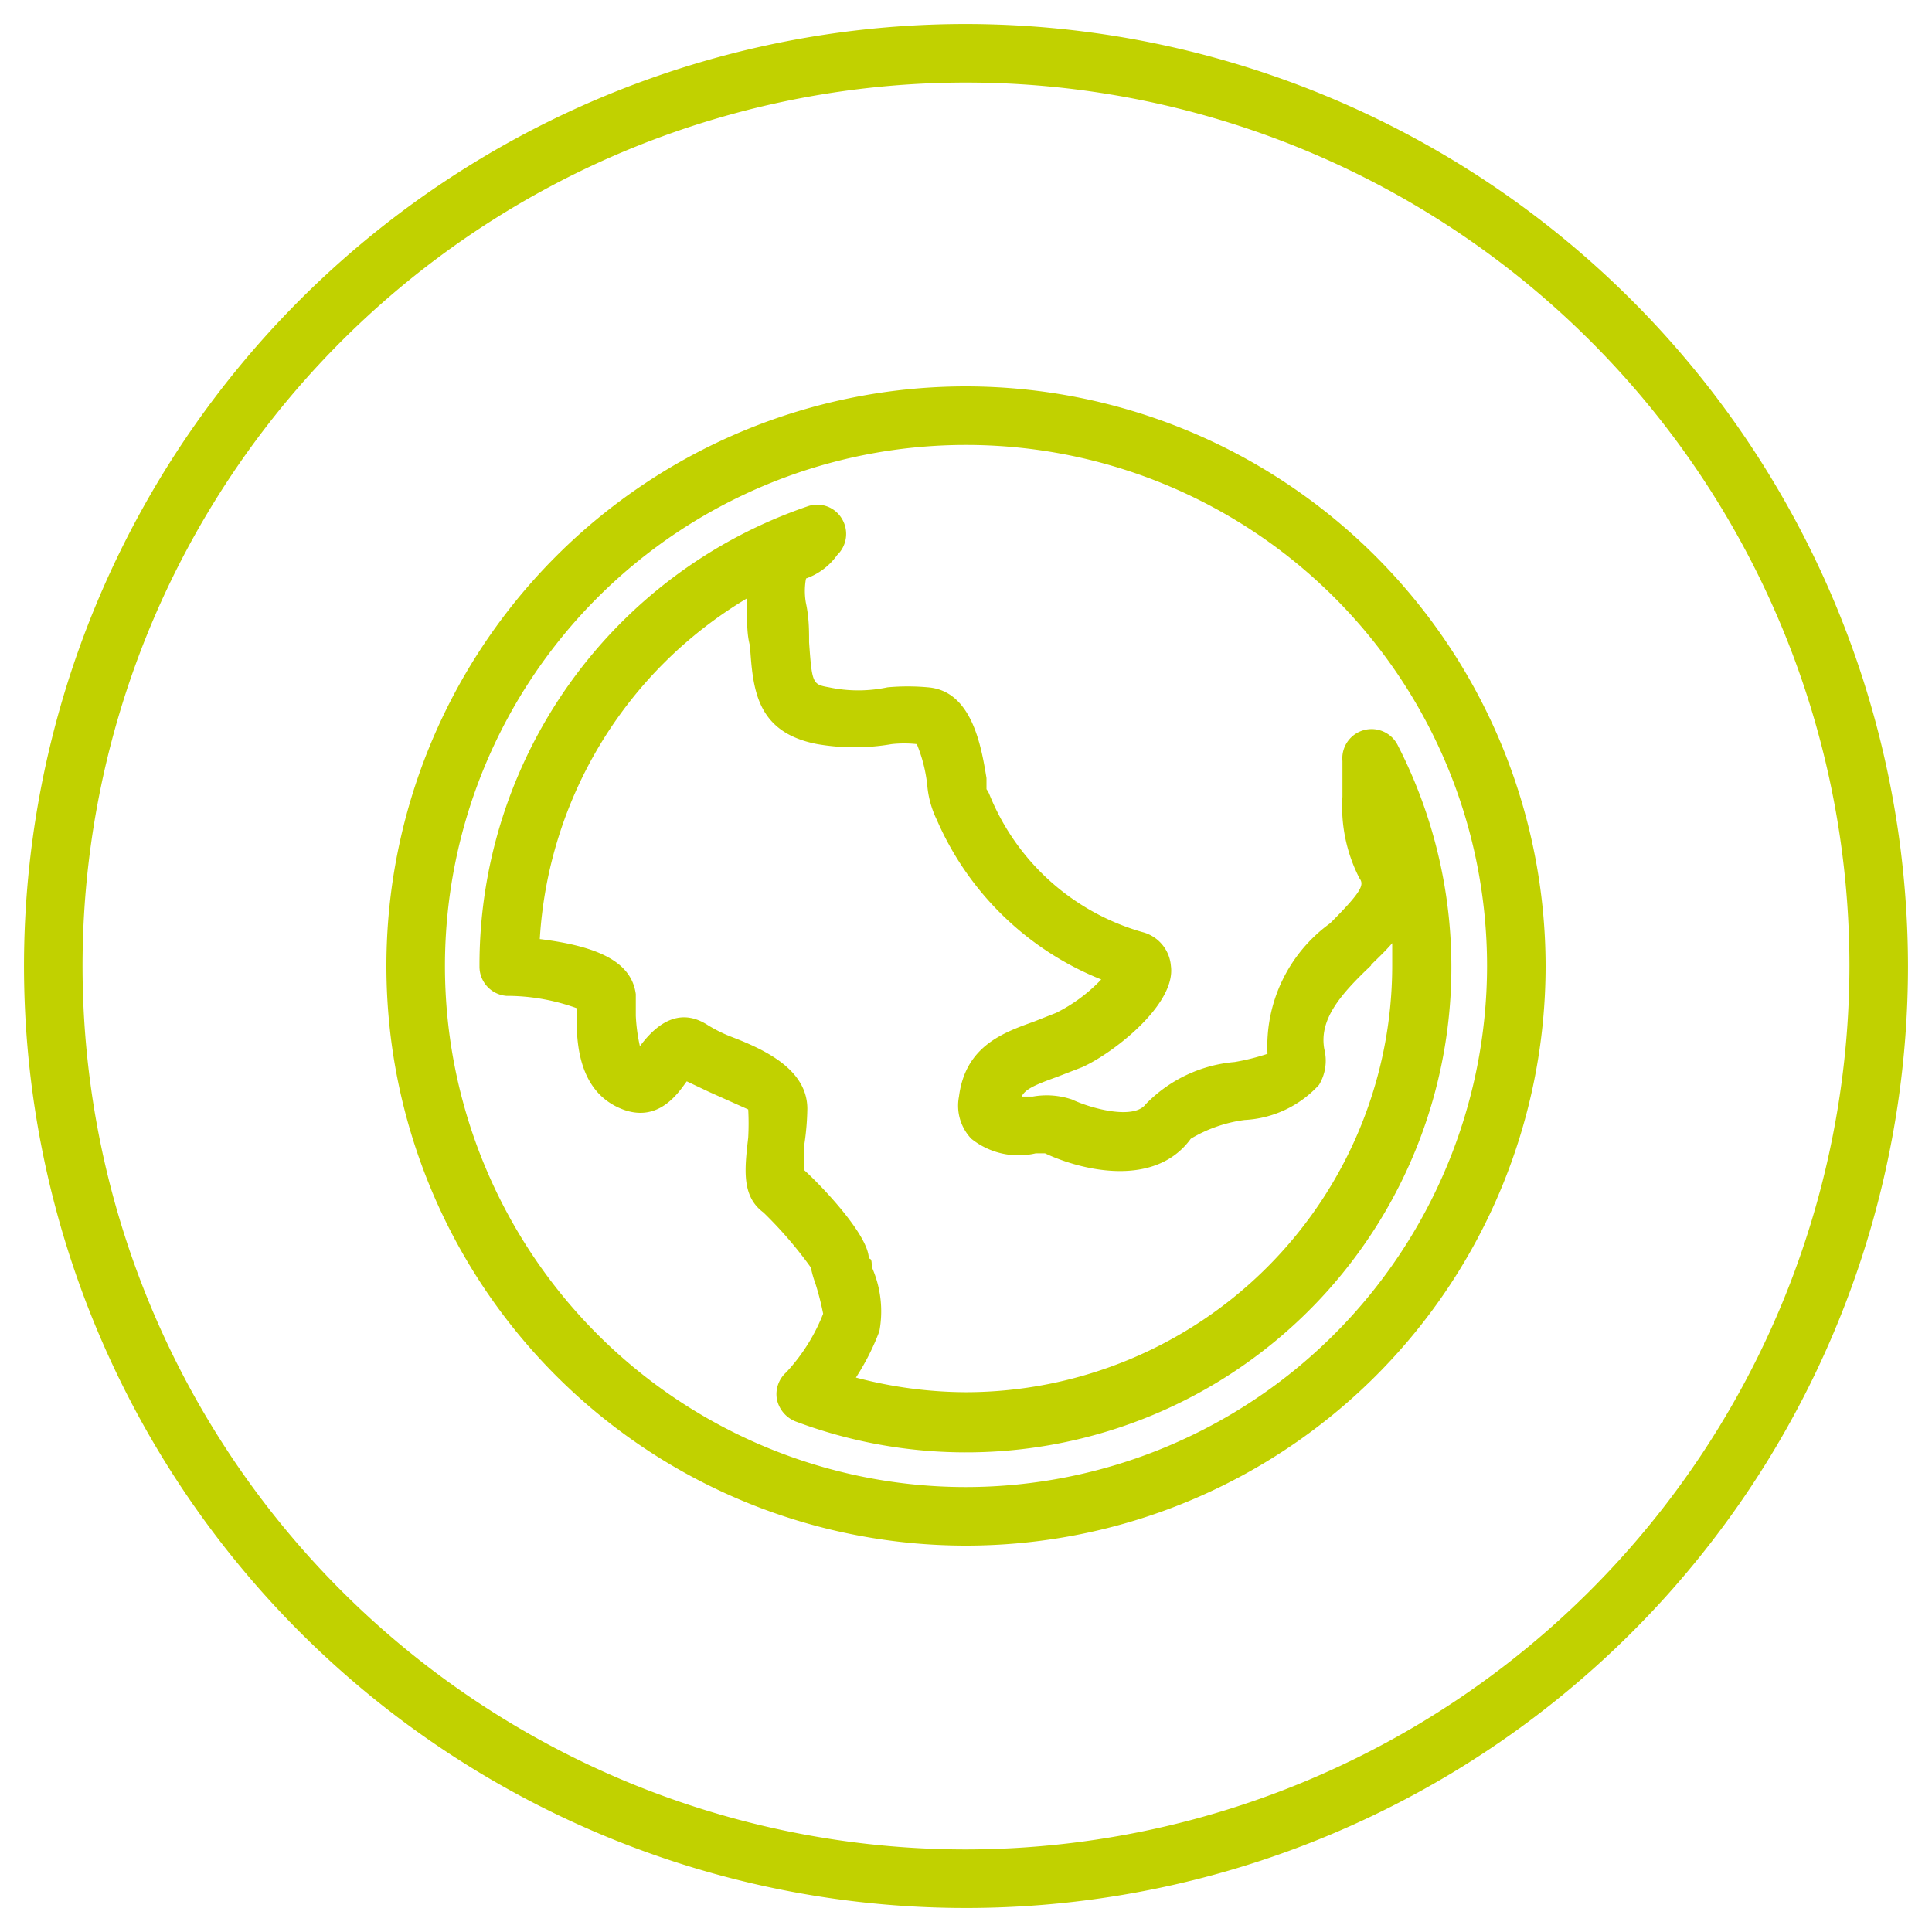
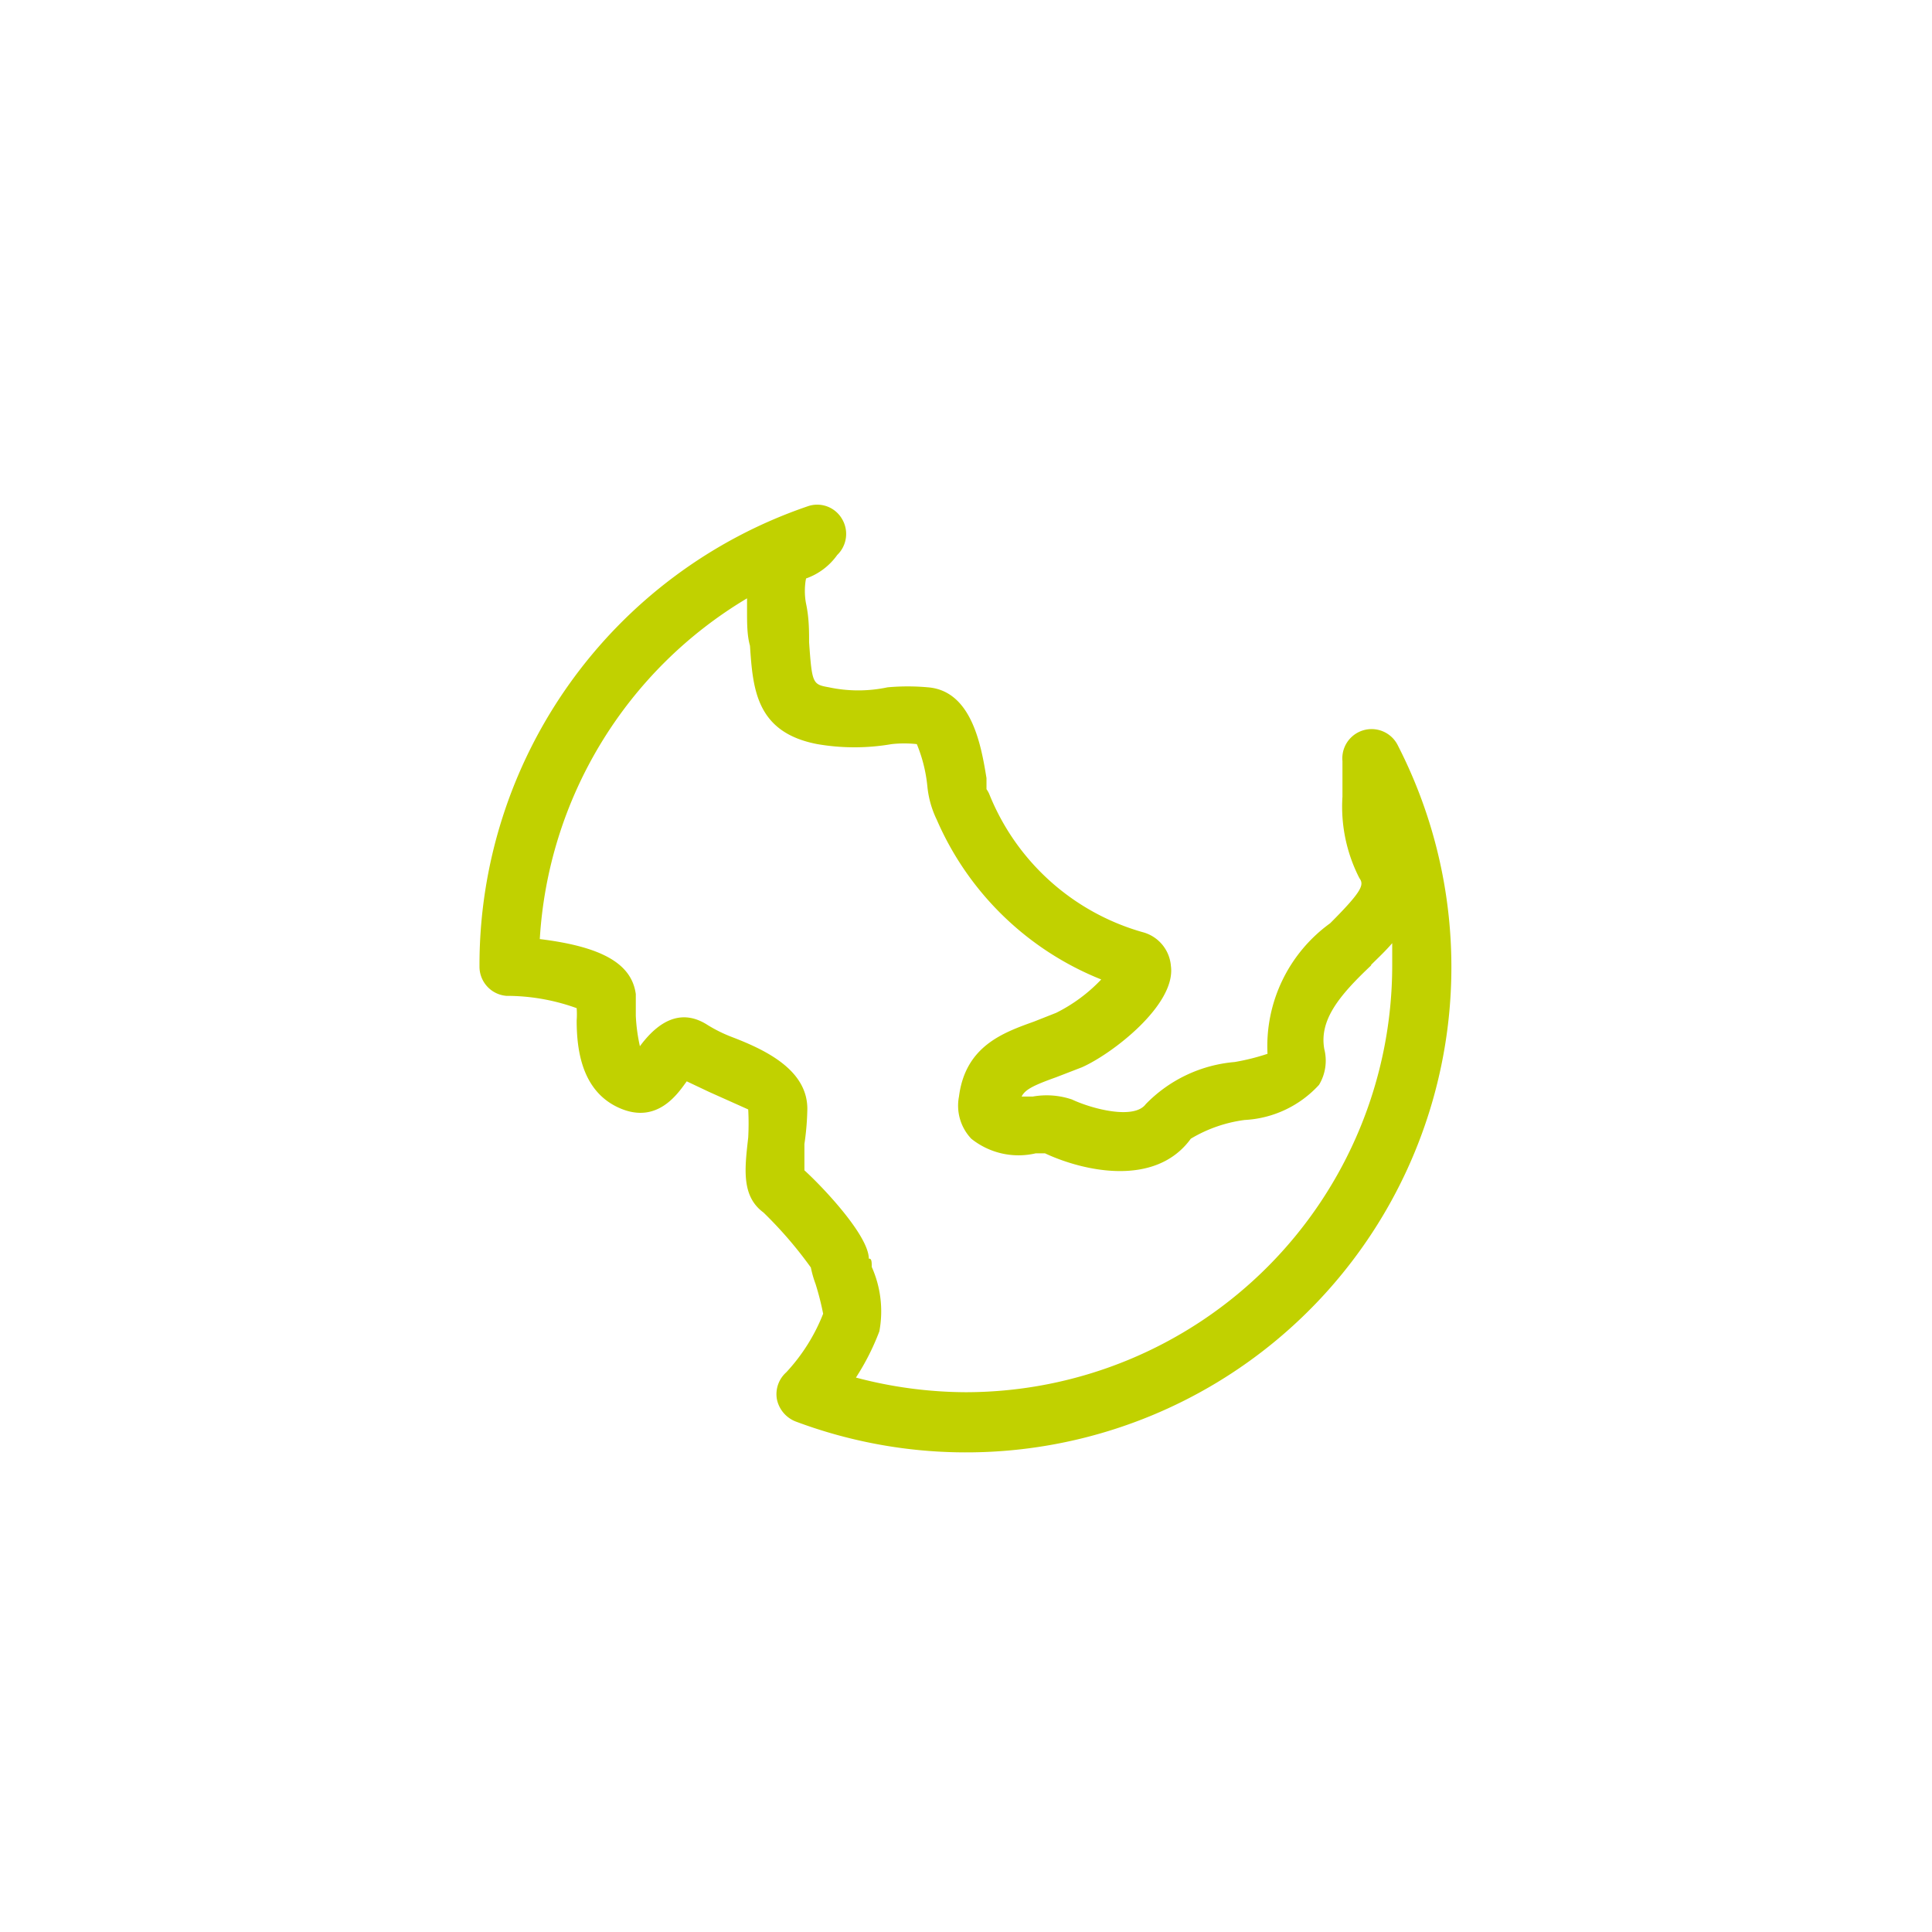
<svg xmlns="http://www.w3.org/2000/svg" id="Calque_1" data-name="Calque 1" viewBox="0 0 33 33">
  <defs>
    <style>.cls-1{fill:#c1d100;}</style>
  </defs>
  <title>universel</title>
  <path class="cls-1" d="M23.22,15c.08.11.06.21-.5.77A2.59,2.59,0,0,0,21.65,18a3.81,3.81,0,0,1-.56.14,2.4,2.4,0,0,0-1.52.72c-.2.27-.92.08-1.26-.08a1.35,1.35,0,0,0-.67-.05l-.19,0c.06-.12.2-.19.59-.33l.44-.17C19,18,20.09,17.16,20,16.5a.65.65,0,0,0-.49-.58,4,4,0,0,1-2.61-2.35.41.41,0,0,0-.05-.09c0-.05,0-.11,0-.19-.09-.55-.25-1.49-1-1.55a3.81,3.81,0,0,0-.69,0,2.41,2.41,0,0,1-1,0c-.28-.05-.29-.06-.34-.77,0-.19,0-.41-.05-.65s0-.46,0-.44a1.1,1.1,0,0,0,.53-.4.5.5,0,0,0,.08-.62.49.49,0,0,0-.59-.21,8.28,8.28,0,0,0-5.6,7.86.5.5,0,0,0,.46.5,3.52,3.52,0,0,1,1.2.21,1.49,1.49,0,0,1,0,.21c0,.51.09,1.22.74,1.5s1-.27,1.14-.46h0l.38.18.67.3a4.43,4.43,0,0,1,0,.48c-.06.53-.12,1,.26,1.28a7,7,0,0,1,.81.94,1.83,1.83,0,0,0,.08.28,4.79,4.79,0,0,1,.13.51,3.17,3.17,0,0,1-.63,1,.5.5,0,0,0-.16.46.52.52,0,0,0,.32.38A8.29,8.29,0,0,0,23.88,12.74a.5.5,0,0,0-.95.26c0,.21,0,.42,0,.61A2.67,2.67,0,0,0,23.22,15Zm.2,1.48c.11-.11.24-.23.36-.37v.38a7.29,7.29,0,0,1-7.28,7.29,7.41,7.41,0,0,1-1.88-.25,4.14,4.14,0,0,0,.4-.79,1.86,1.86,0,0,0-.13-1.1c0-.08,0-.15-.05-.14,0-.39-.77-1.21-1.1-1.51,0-.11,0-.31,0-.45a4.54,4.54,0,0,0,.05-.6c0-.66-.7-1-1.27-1.22a2.47,2.47,0,0,1-.43-.21c-.4-.26-.79-.14-1.16.36h0a3,3,0,0,1-.07-.52l0-.37c-.07-.52-.58-.81-1.64-.94a7.28,7.28,0,0,1,3.54-5.82c0,.07,0,.13,0,.2,0,.23,0,.43.05.61.05.73.1,1.48,1.15,1.68a3.73,3.73,0,0,0,1.27,0,2,2,0,0,1,.43,0,2.54,2.54,0,0,1,.18.72A1.67,1.67,0,0,0,16,14a5.14,5.14,0,0,0,2.81,2.73,2.75,2.75,0,0,1-.77.57l-.38.15c-.53.19-1.17.42-1.28,1.28a.82.82,0,0,0,.21.72,1.29,1.29,0,0,0,1.1.25c.09,0,.17,0,.16,0,.64.3,1.88.59,2.49-.25a2.39,2.39,0,0,1,.92-.32,1.85,1.85,0,0,0,1.27-.6.8.8,0,0,0,.09-.61h0C22.53,17.42,22.88,17,23.42,16.49Z" />
-   <path class="cls-1" d="M16.5,6.6a9.9,9.9,0,1,0,9.9,9.9A9.91,9.91,0,0,0,16.5,6.6Zm0,18.8a8.9,8.9,0,1,1,8.9-8.9A8.91,8.91,0,0,1,16.5,25.4Z" />
-   <path class="cls-1" d="M16.5.41A16.09,16.09,0,1,0,32.59,16.5,16.11,16.11,0,0,0,16.5.41Zm0,31.18A15.09,15.09,0,1,1,31.59,16.5,15.11,15.11,0,0,1,16.5,31.59Z" />
</svg>